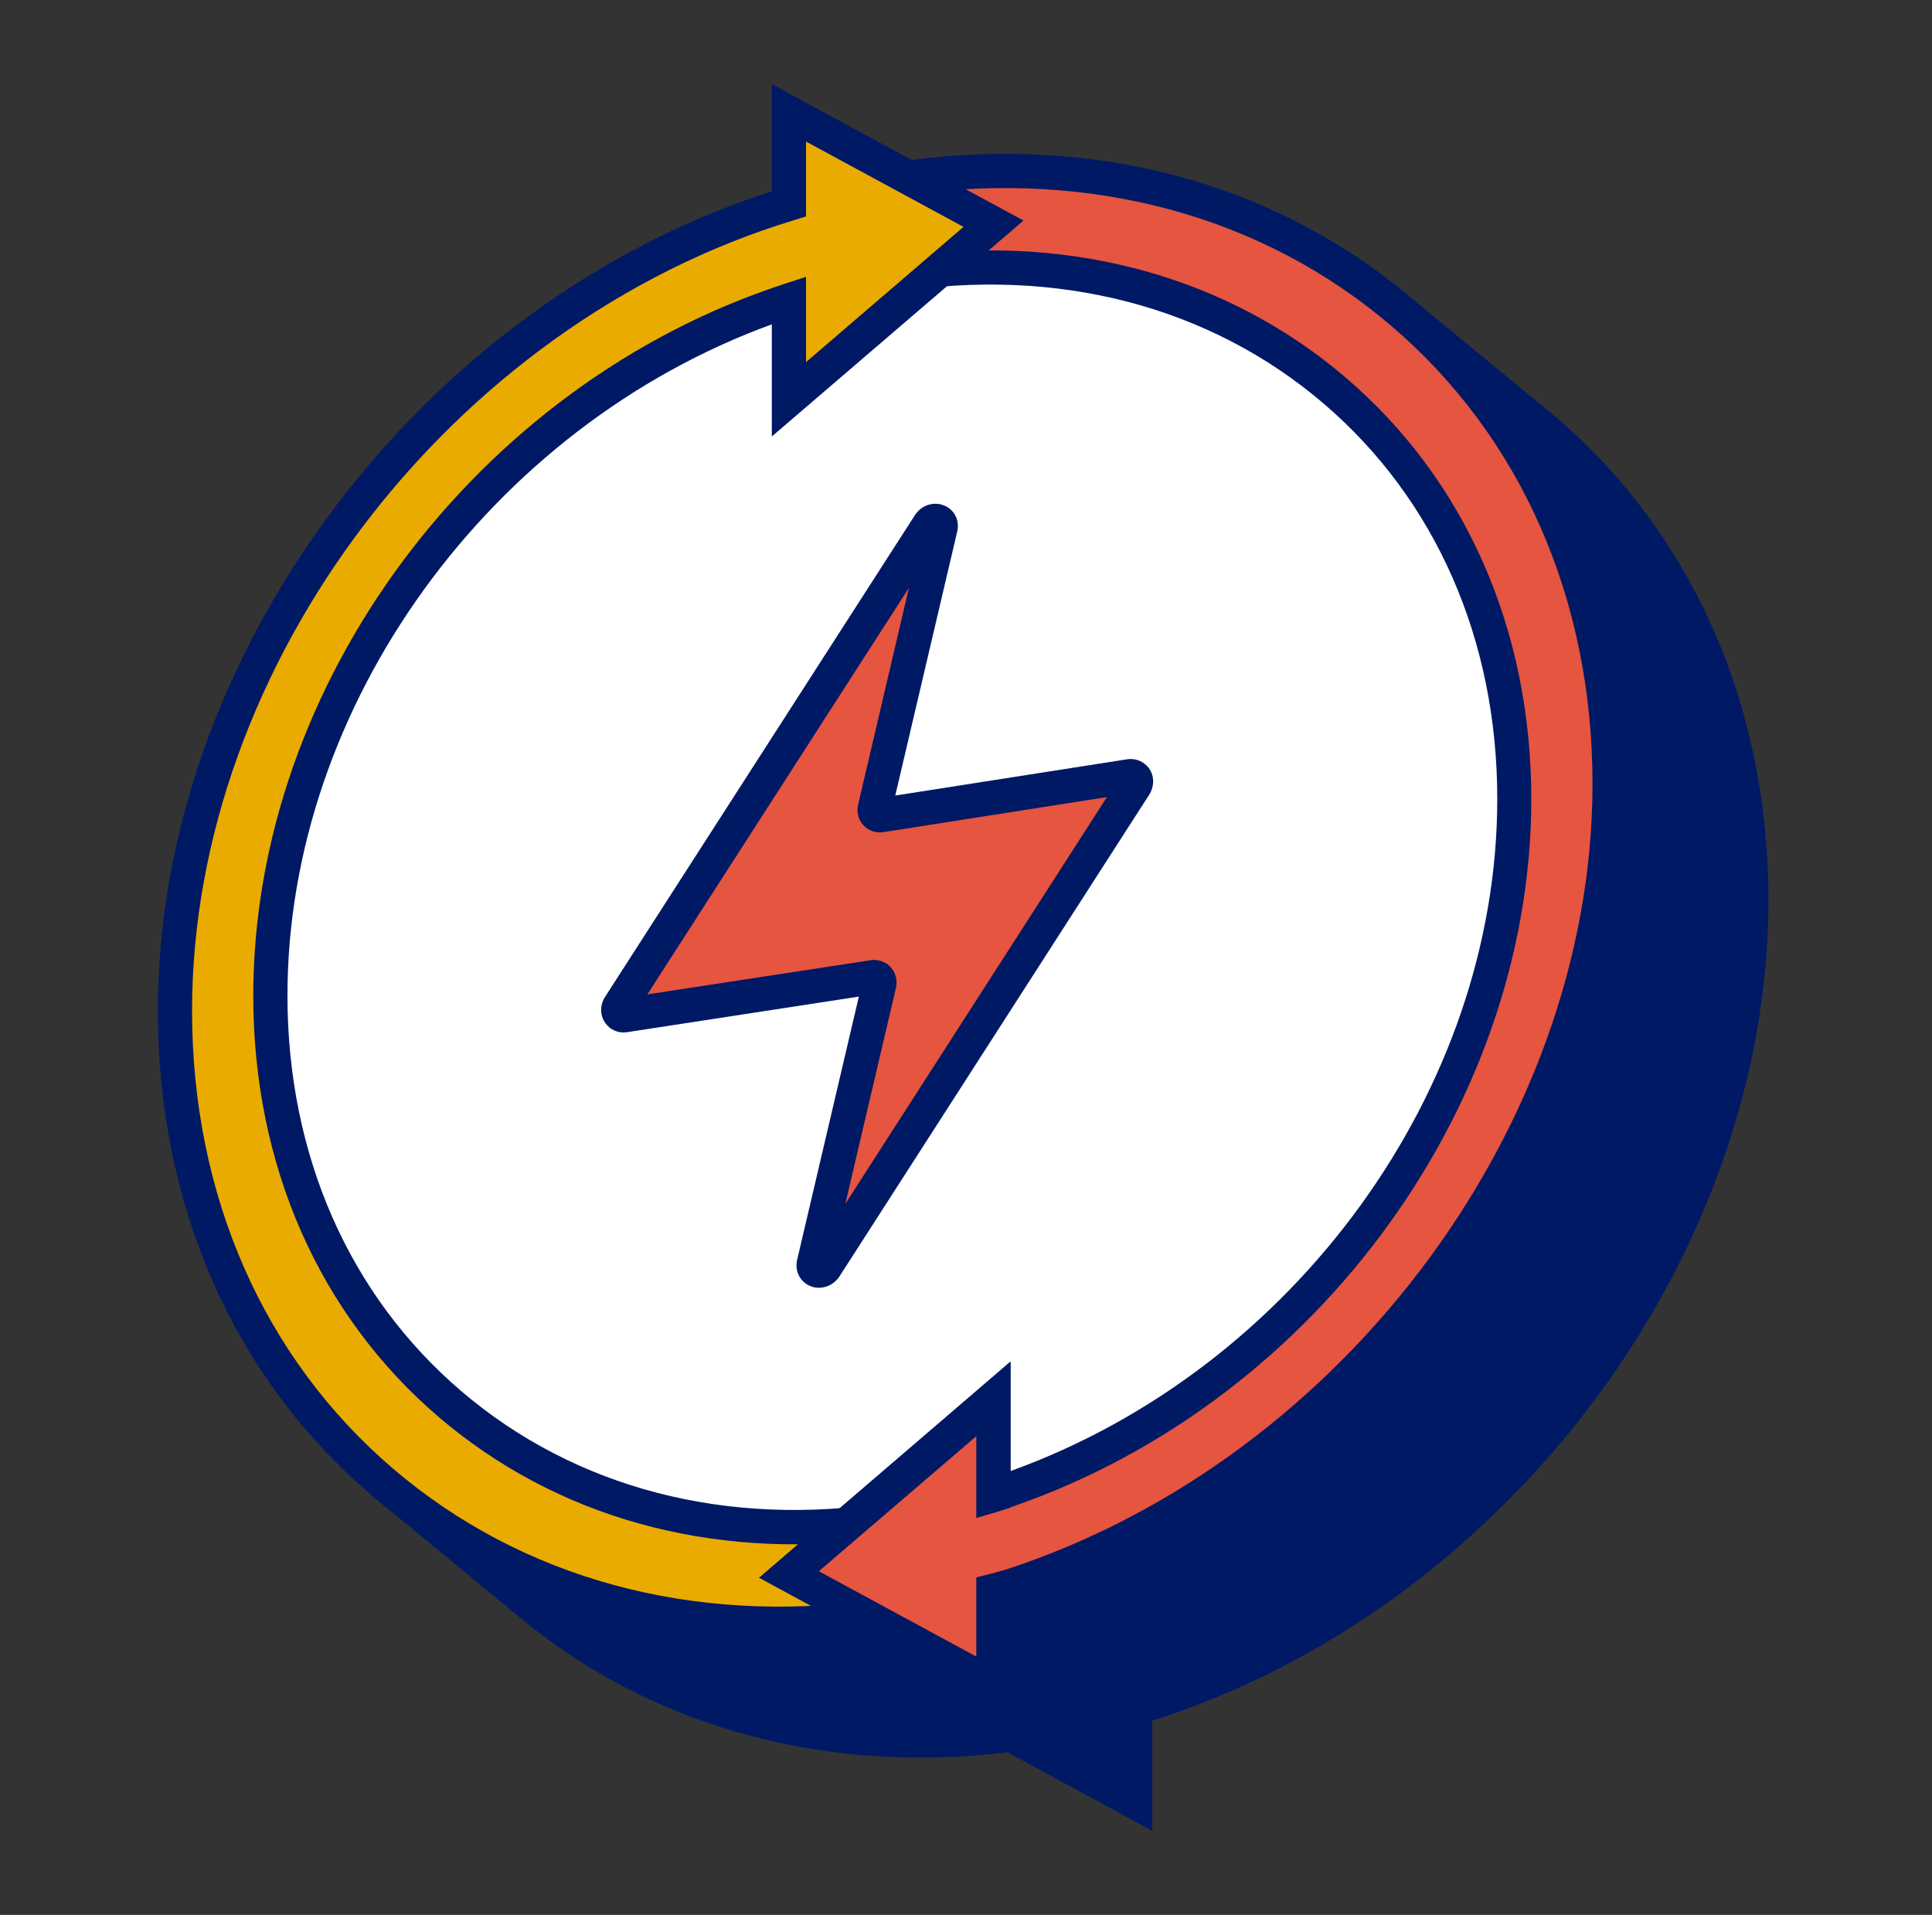
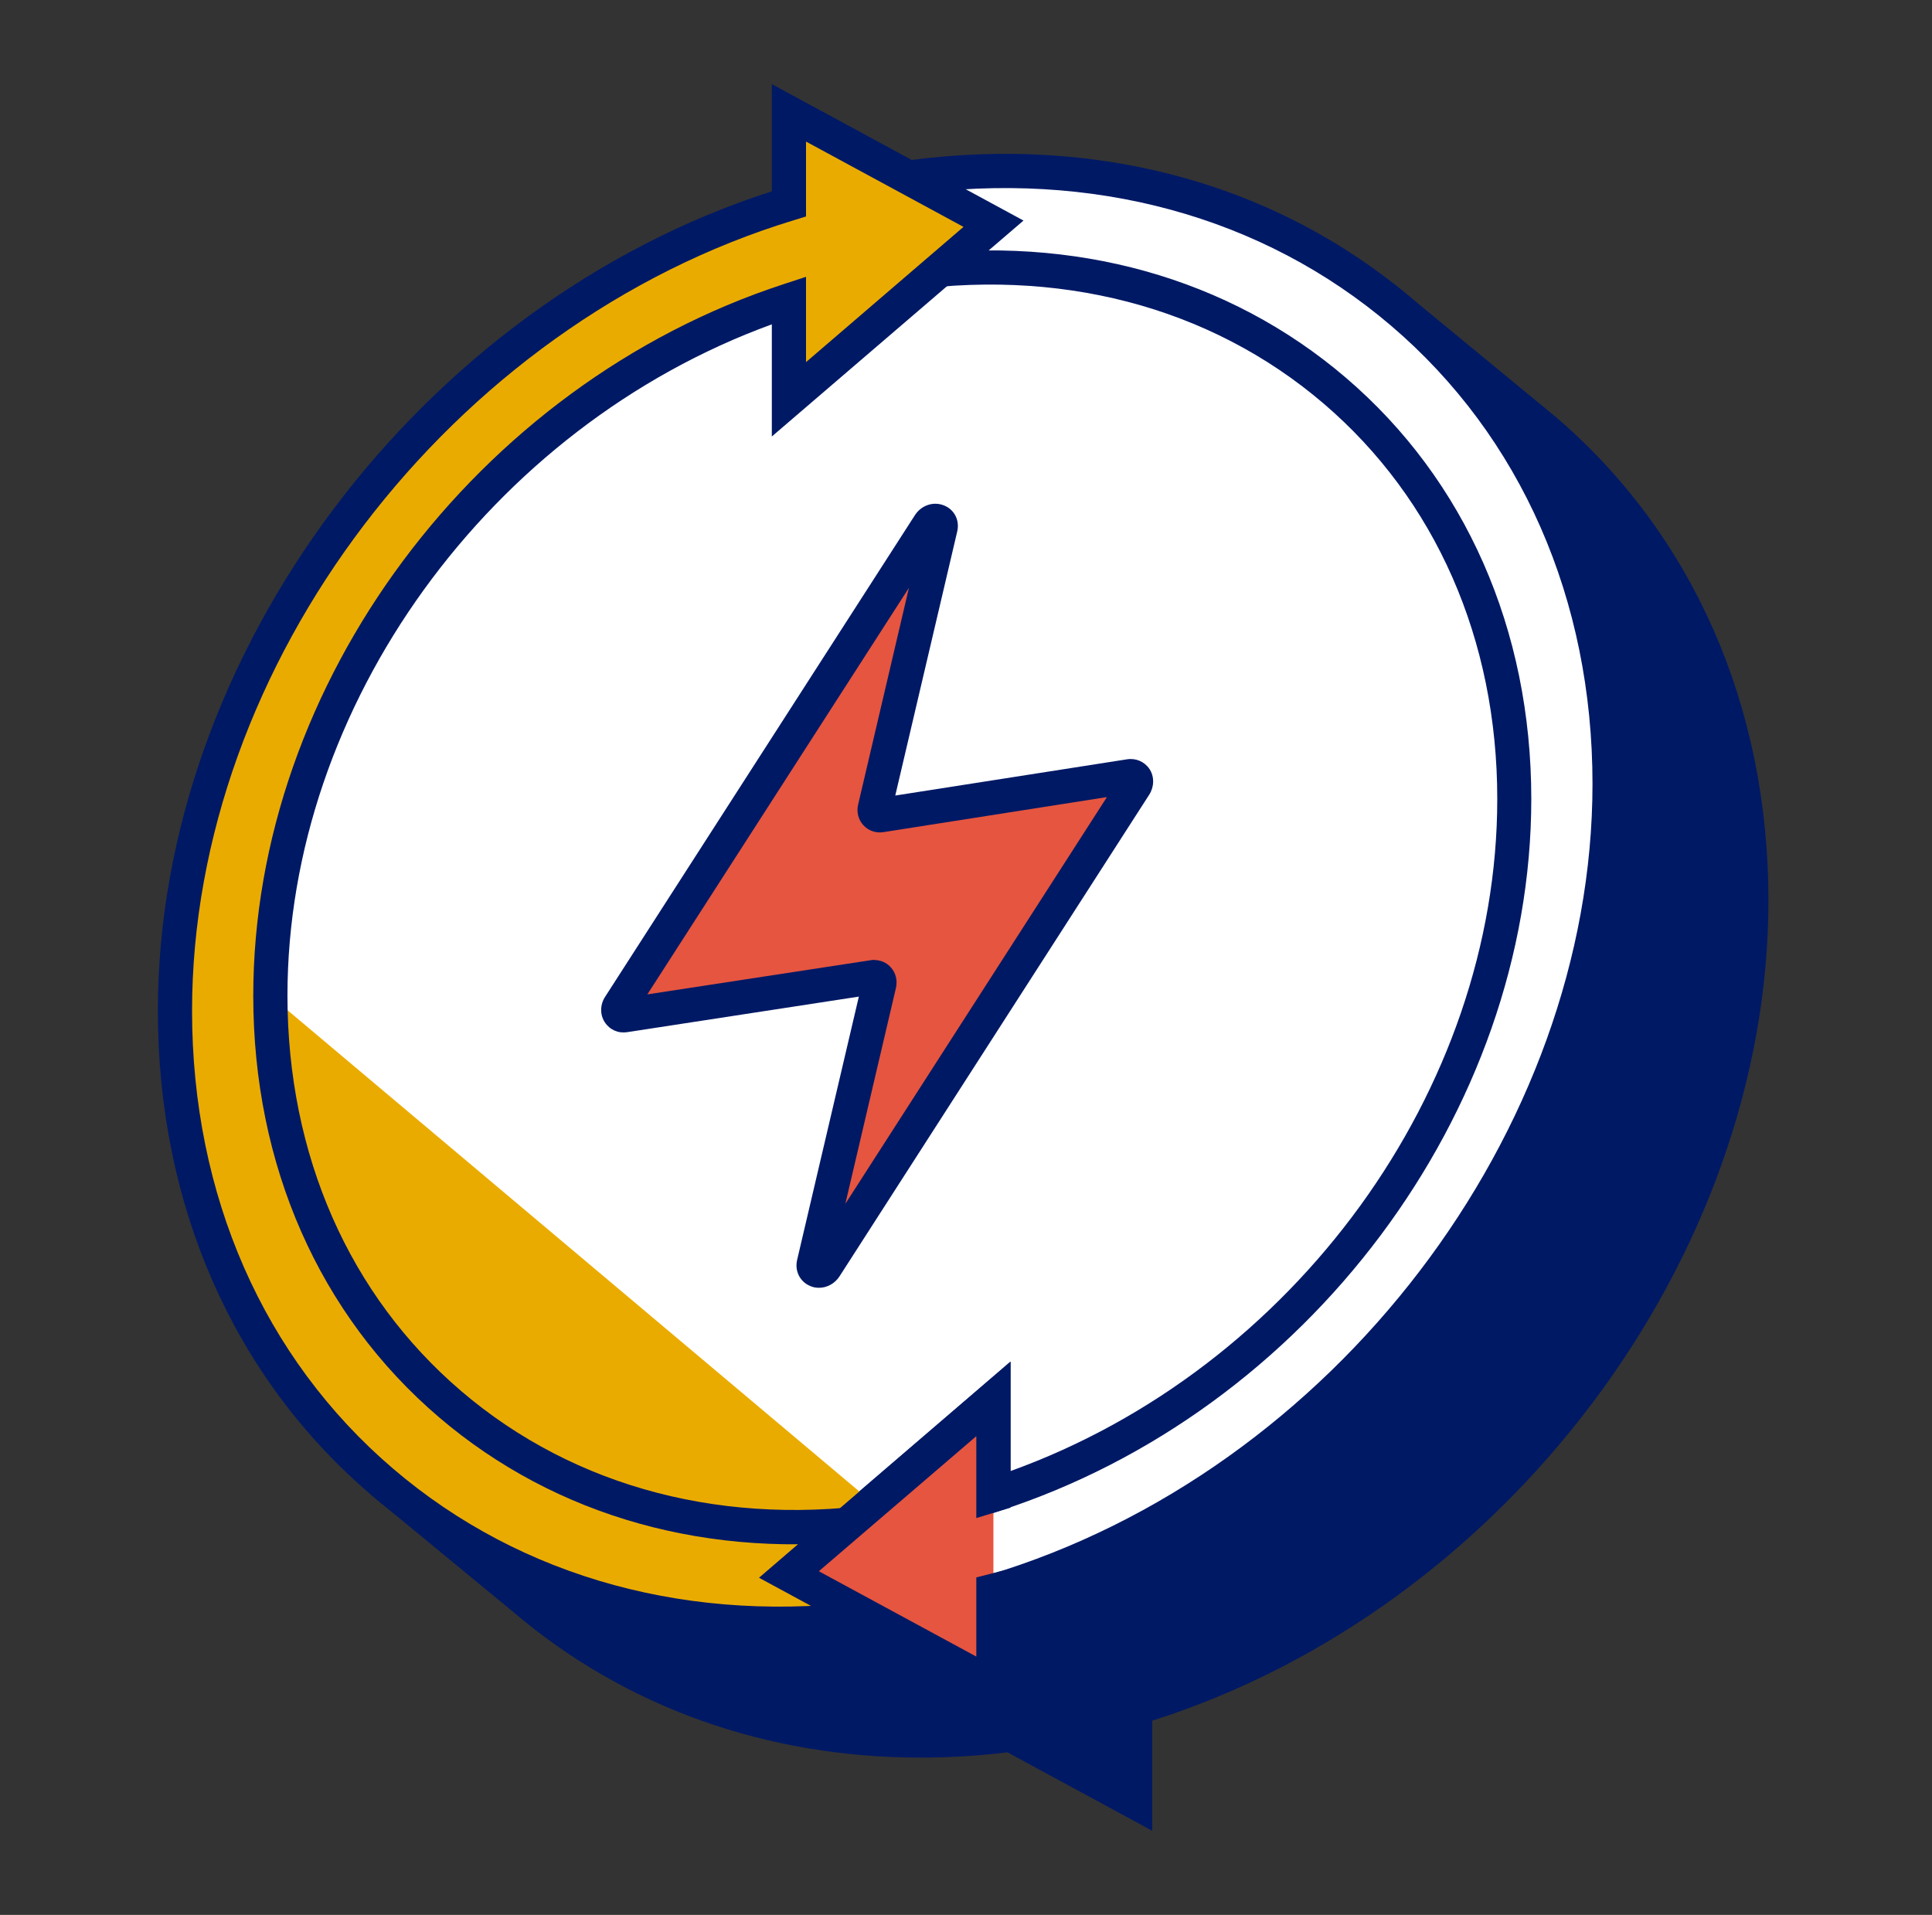
<svg xmlns="http://www.w3.org/2000/svg" width="113" height="112" viewBox="0 0 113 112" fill="none">
  <rect x="0" y="0" width="113" height="112" fill="#333333" stroke="none" />
  <path d="M90.963 24.36L81.573 16.63H79.923L82.233 18.91C76.023 16.2 68.983 15.24 61.623 16.19L53.433 11.75V18.02C32.913 24.6 17.523 45.07 17.523 65.95C17.523 73.95 19.713 81.29 23.803 87.33L21.713 85.91V87.44L29.993 94.26C36.553 99.86 44.843 102.8 53.843 102.8C55.513 102.8 57.213 102.7 58.923 102.49L67.393 107.08V100.64C87.993 94.1 103.433 73.62 103.433 52.67C103.433 41.28 99.003 31.23 90.963 24.36Z" fill="#001965" />
  <path d="M94.323 45.82C94.323 23 76.013 7.29 53.323 10.38L46.323 6.58V11.9C26.043 18.05 10.413 38.01 10.413 59.09C10.413 81.76 28.493 97.42 50.993 94.59L58.283 98.54V93.04C78.623 86.94 94.323 66.93 94.323 45.81V45.82Z" fill="white" />
-   <path d="M94.153 45.84C94.153 22.71 75.333 6.86 52.193 10.52V16.1C72.253 12.93 88.573 26.66 88.573 46.72C88.573 64.77 75.363 81.87 58.103 87.43V81.81L46.143 92.08L58.103 98.56V93.06C78.443 86.96 94.143 66.95 94.143 45.83L94.153 45.84Z" fill="#E6553F" />
  <path d="M59.103 100.25L44.383 92.27L59.103 79.64V86.04C75.673 80.07 87.573 63.76 87.573 46.73C87.573 37.41 83.963 29.2 77.413 23.6C70.743 17.9 61.833 15.59 52.343 17.09L51.183 17.27V9.67L52.023 9.54C63.603 7.71 74.483 10.55 82.663 17.53C90.703 24.4 95.133 34.45 95.133 45.84C95.133 66.79 79.693 87.27 59.093 93.81V100.25H59.103ZM47.893 91.9L57.103 96.89V92.33L57.813 92.12C77.953 86.08 93.143 66.19 93.143 45.85C93.143 35.06 88.963 25.54 81.373 19.06C73.843 12.63 63.863 9.92 53.183 11.39V14.95C62.833 13.72 71.853 16.23 78.703 22.08C85.703 28.06 89.563 36.82 89.563 46.73C89.563 65.05 76.463 82.57 58.403 88.39L57.093 88.81V84L47.883 91.91L47.893 91.9Z" fill="#001965" />
-   <path d="M15.813 58.24C15.813 40.24 28.953 23.18 46.143 17.57V23.36L58.103 13.09L46.143 6.61V11.93C25.863 18.07 10.233 38.04 10.233 59.12C10.233 82.25 29.053 98.1 52.193 94.44V88.86C32.133 92.03 15.813 78.3 15.813 58.24Z" fill="#EAAB00" />
+   <path d="M15.813 58.24C15.813 40.24 28.953 23.18 46.143 17.57V23.36L58.103 13.09L46.143 6.61V11.93C25.863 18.07 10.233 38.04 10.233 59.12C10.233 82.25 29.053 98.1 52.193 94.44V88.86Z" fill="#EAAB00" />
  <path d="M45.553 95.97C36.553 95.97 28.263 93.03 21.703 87.43C13.663 80.56 9.233 70.51 9.233 59.12C9.233 38.24 24.623 17.77 45.143 11.19V4.92L59.863 12.9L45.143 25.53V18.97C28.643 24.98 16.813 41.27 16.813 58.23C16.813 67.55 20.423 75.76 26.973 81.36C33.643 87.06 42.543 89.37 52.043 87.87L53.203 87.69V95.29L52.363 95.42C50.063 95.78 47.793 95.96 45.573 95.96L45.553 95.97ZM47.143 8.28V12.66L46.433 12.88C26.373 18.97 11.233 38.84 11.233 59.12C11.233 69.91 15.413 79.43 23.003 85.91C30.533 92.34 40.513 95.05 51.193 93.58V90.02C41.543 91.25 32.523 88.74 25.673 82.89C18.673 76.91 14.813 68.15 14.813 58.24C14.813 39.99 27.863 22.49 45.833 16.62L47.143 16.19V21.18L56.353 13.27L47.143 8.28Z" fill="#001965" />
  <path d="M66.073 45.4L51.513 47.68C51.273 47.72 51.103 47.52 51.153 47.28L55.003 30.88C55.103 30.47 54.583 30.32 54.343 30.68L36.223 58.85C36.053 59.12 36.223 59.43 36.523 59.38L51.073 57.15C51.313 57.11 51.483 57.31 51.433 57.55L47.593 73.92C47.493 74.33 48.013 74.48 48.253 74.12L66.373 45.94C66.543 45.67 66.373 45.36 66.073 45.41V45.4Z" fill="#E6553F" />
  <path d="M47.893 75.32C47.713 75.32 47.543 75.29 47.373 75.21C46.783 74.96 46.473 74.33 46.623 73.69L50.233 58.29L36.683 60.37C36.153 60.45 35.663 60.23 35.373 59.79C35.083 59.35 35.093 58.76 35.393 58.3L53.513 30.13C53.893 29.54 54.613 29.31 55.233 29.57C55.833 29.82 56.143 30.45 55.983 31.1L52.363 46.53L65.923 44.41C66.443 44.33 66.943 44.55 67.233 44.98C67.523 45.42 67.513 46.01 67.223 46.47L49.103 74.65C48.833 75.07 48.373 75.32 47.913 75.32H47.893ZM51.133 56.15C51.503 56.15 51.853 56.3 52.093 56.57C52.393 56.89 52.503 57.34 52.403 57.78L49.443 70.41L64.743 46.62L51.673 48.67C51.233 48.74 50.793 48.59 50.503 48.27C50.203 47.95 50.083 47.49 50.193 47.05L53.163 34.38L37.863 58.16L50.933 56.16C51.003 56.15 51.073 56.14 51.143 56.14L51.133 56.15Z" fill="#001965" />
  <path d="M58.103 92.17V98.57L46.143 92.09L58.103 81.82V88.44" fill="#E6553F" />
  <path d="M59.103 100.25L44.393 92.28L59.103 79.64V88.18L57.103 88.79V84L47.893 91.9L57.103 96.89V92.26L59.103 91.75V100.25Z" fill="#001965" />
</svg>